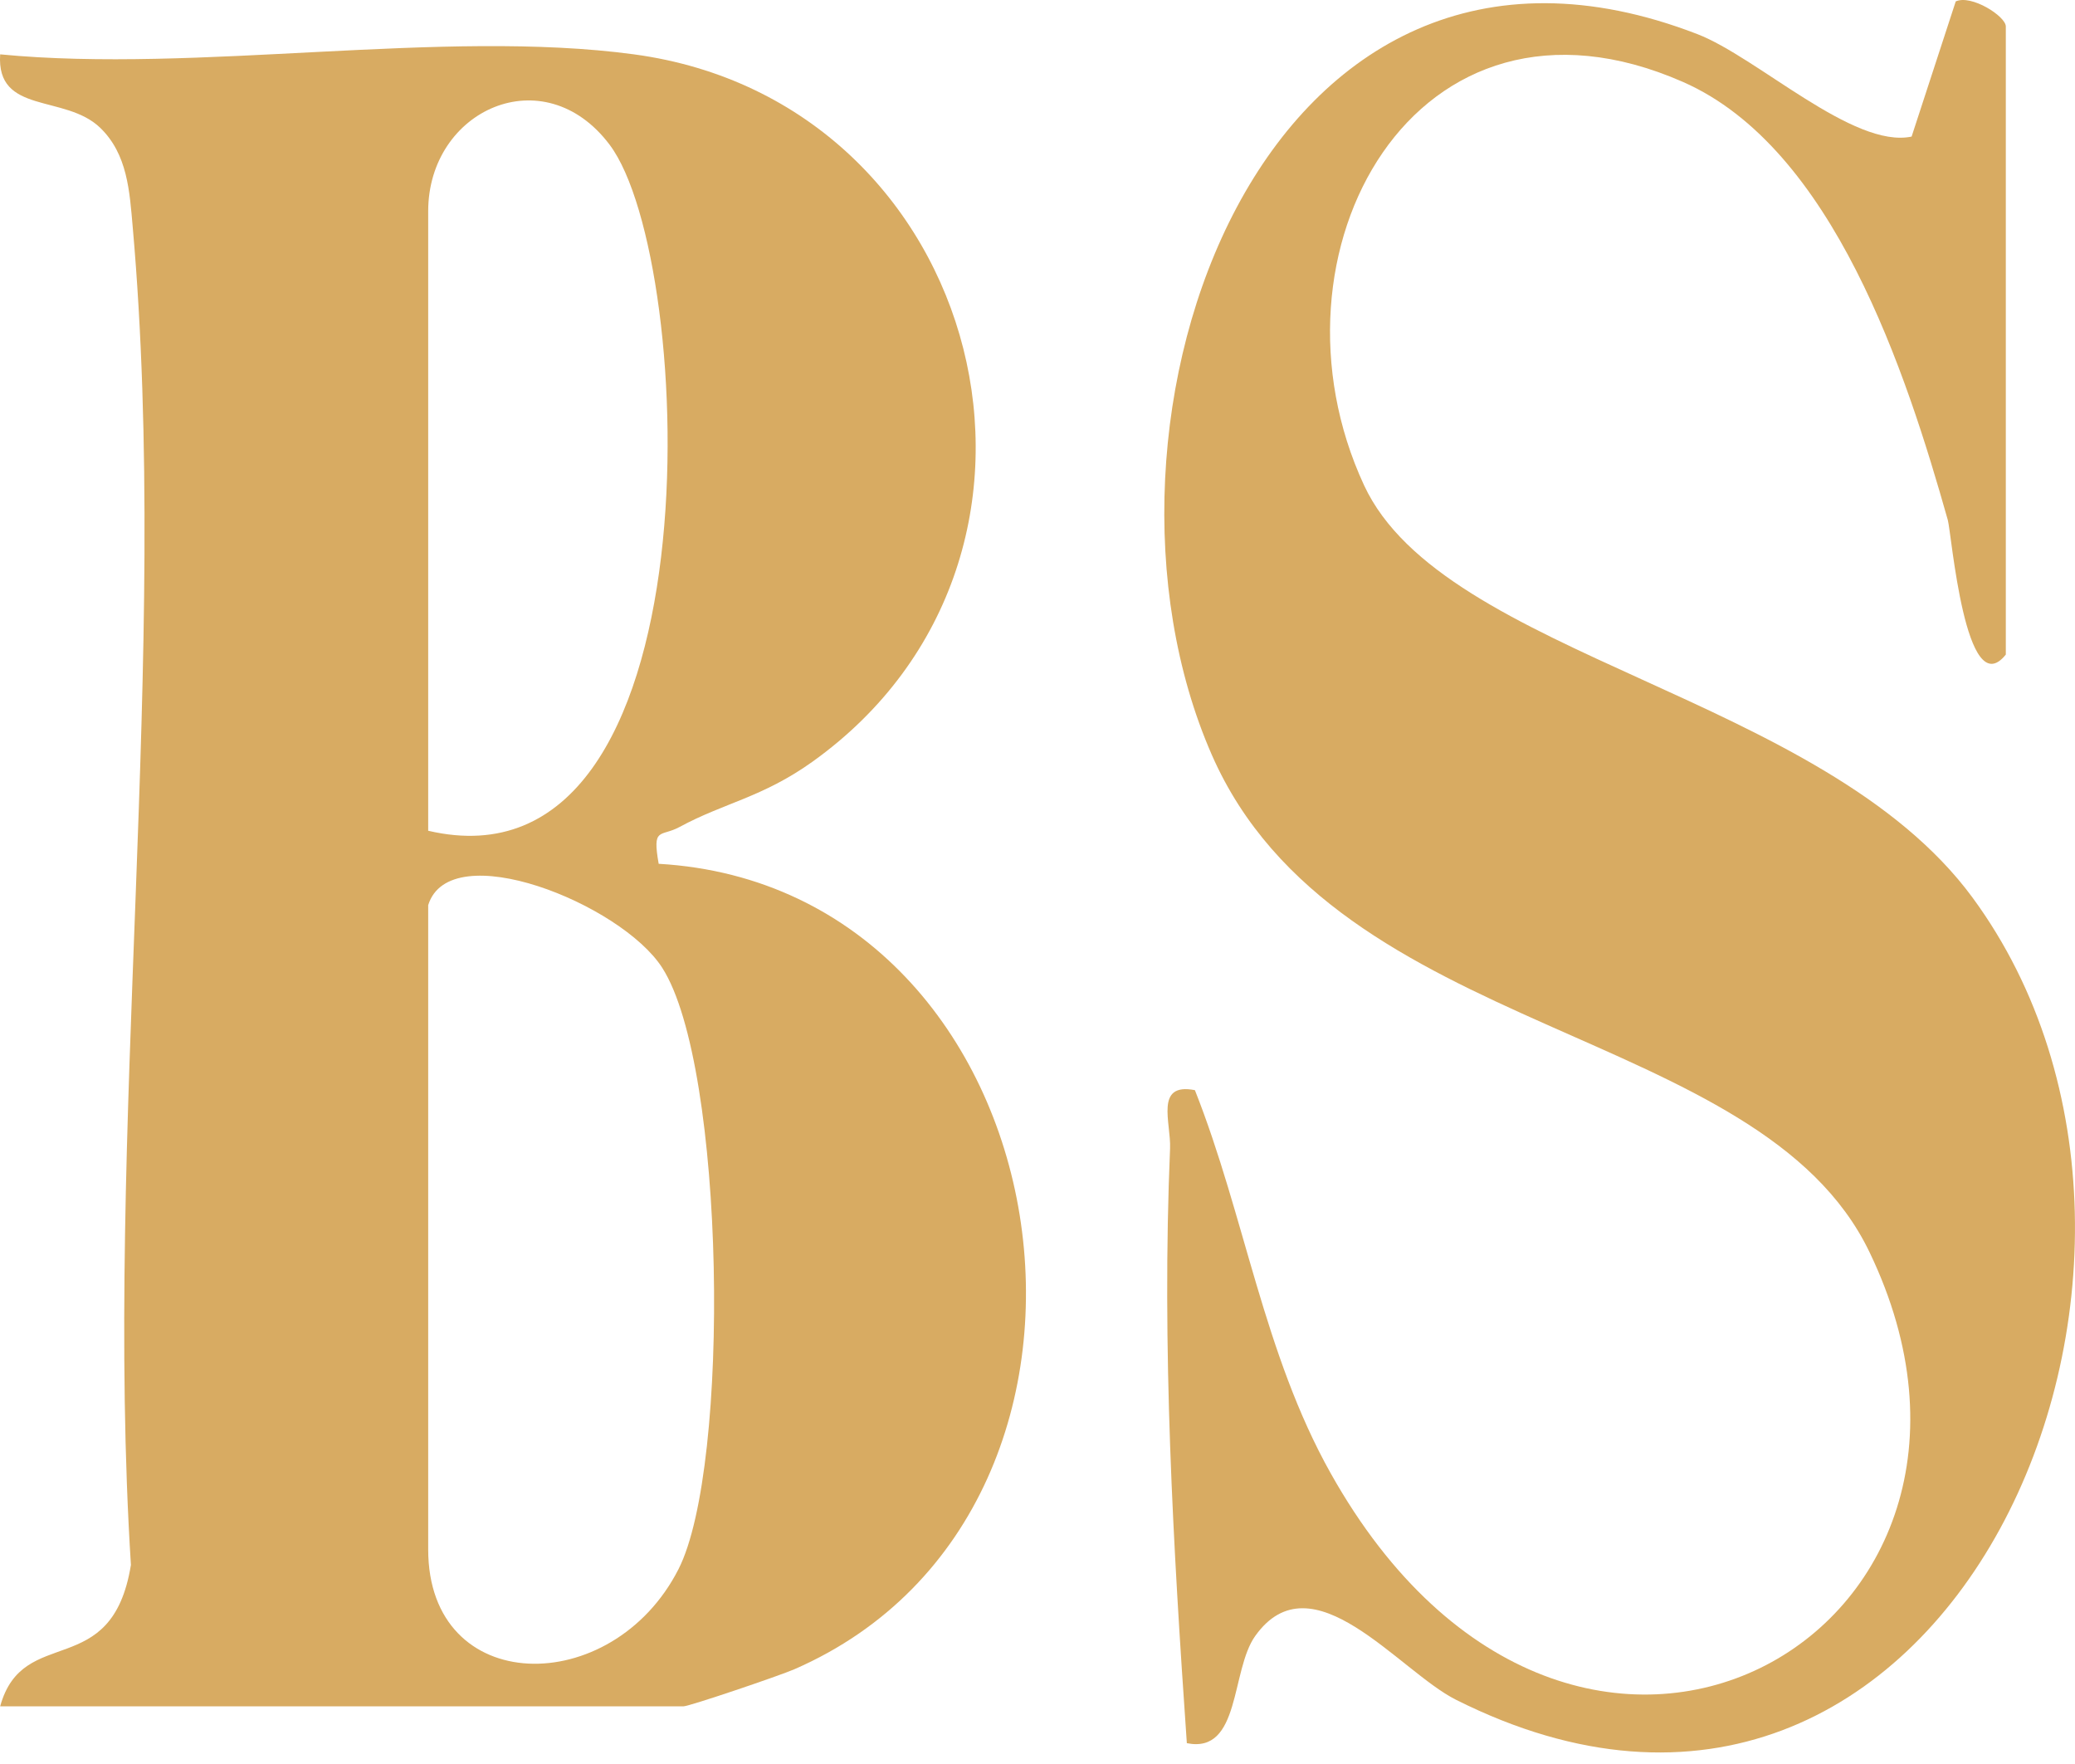
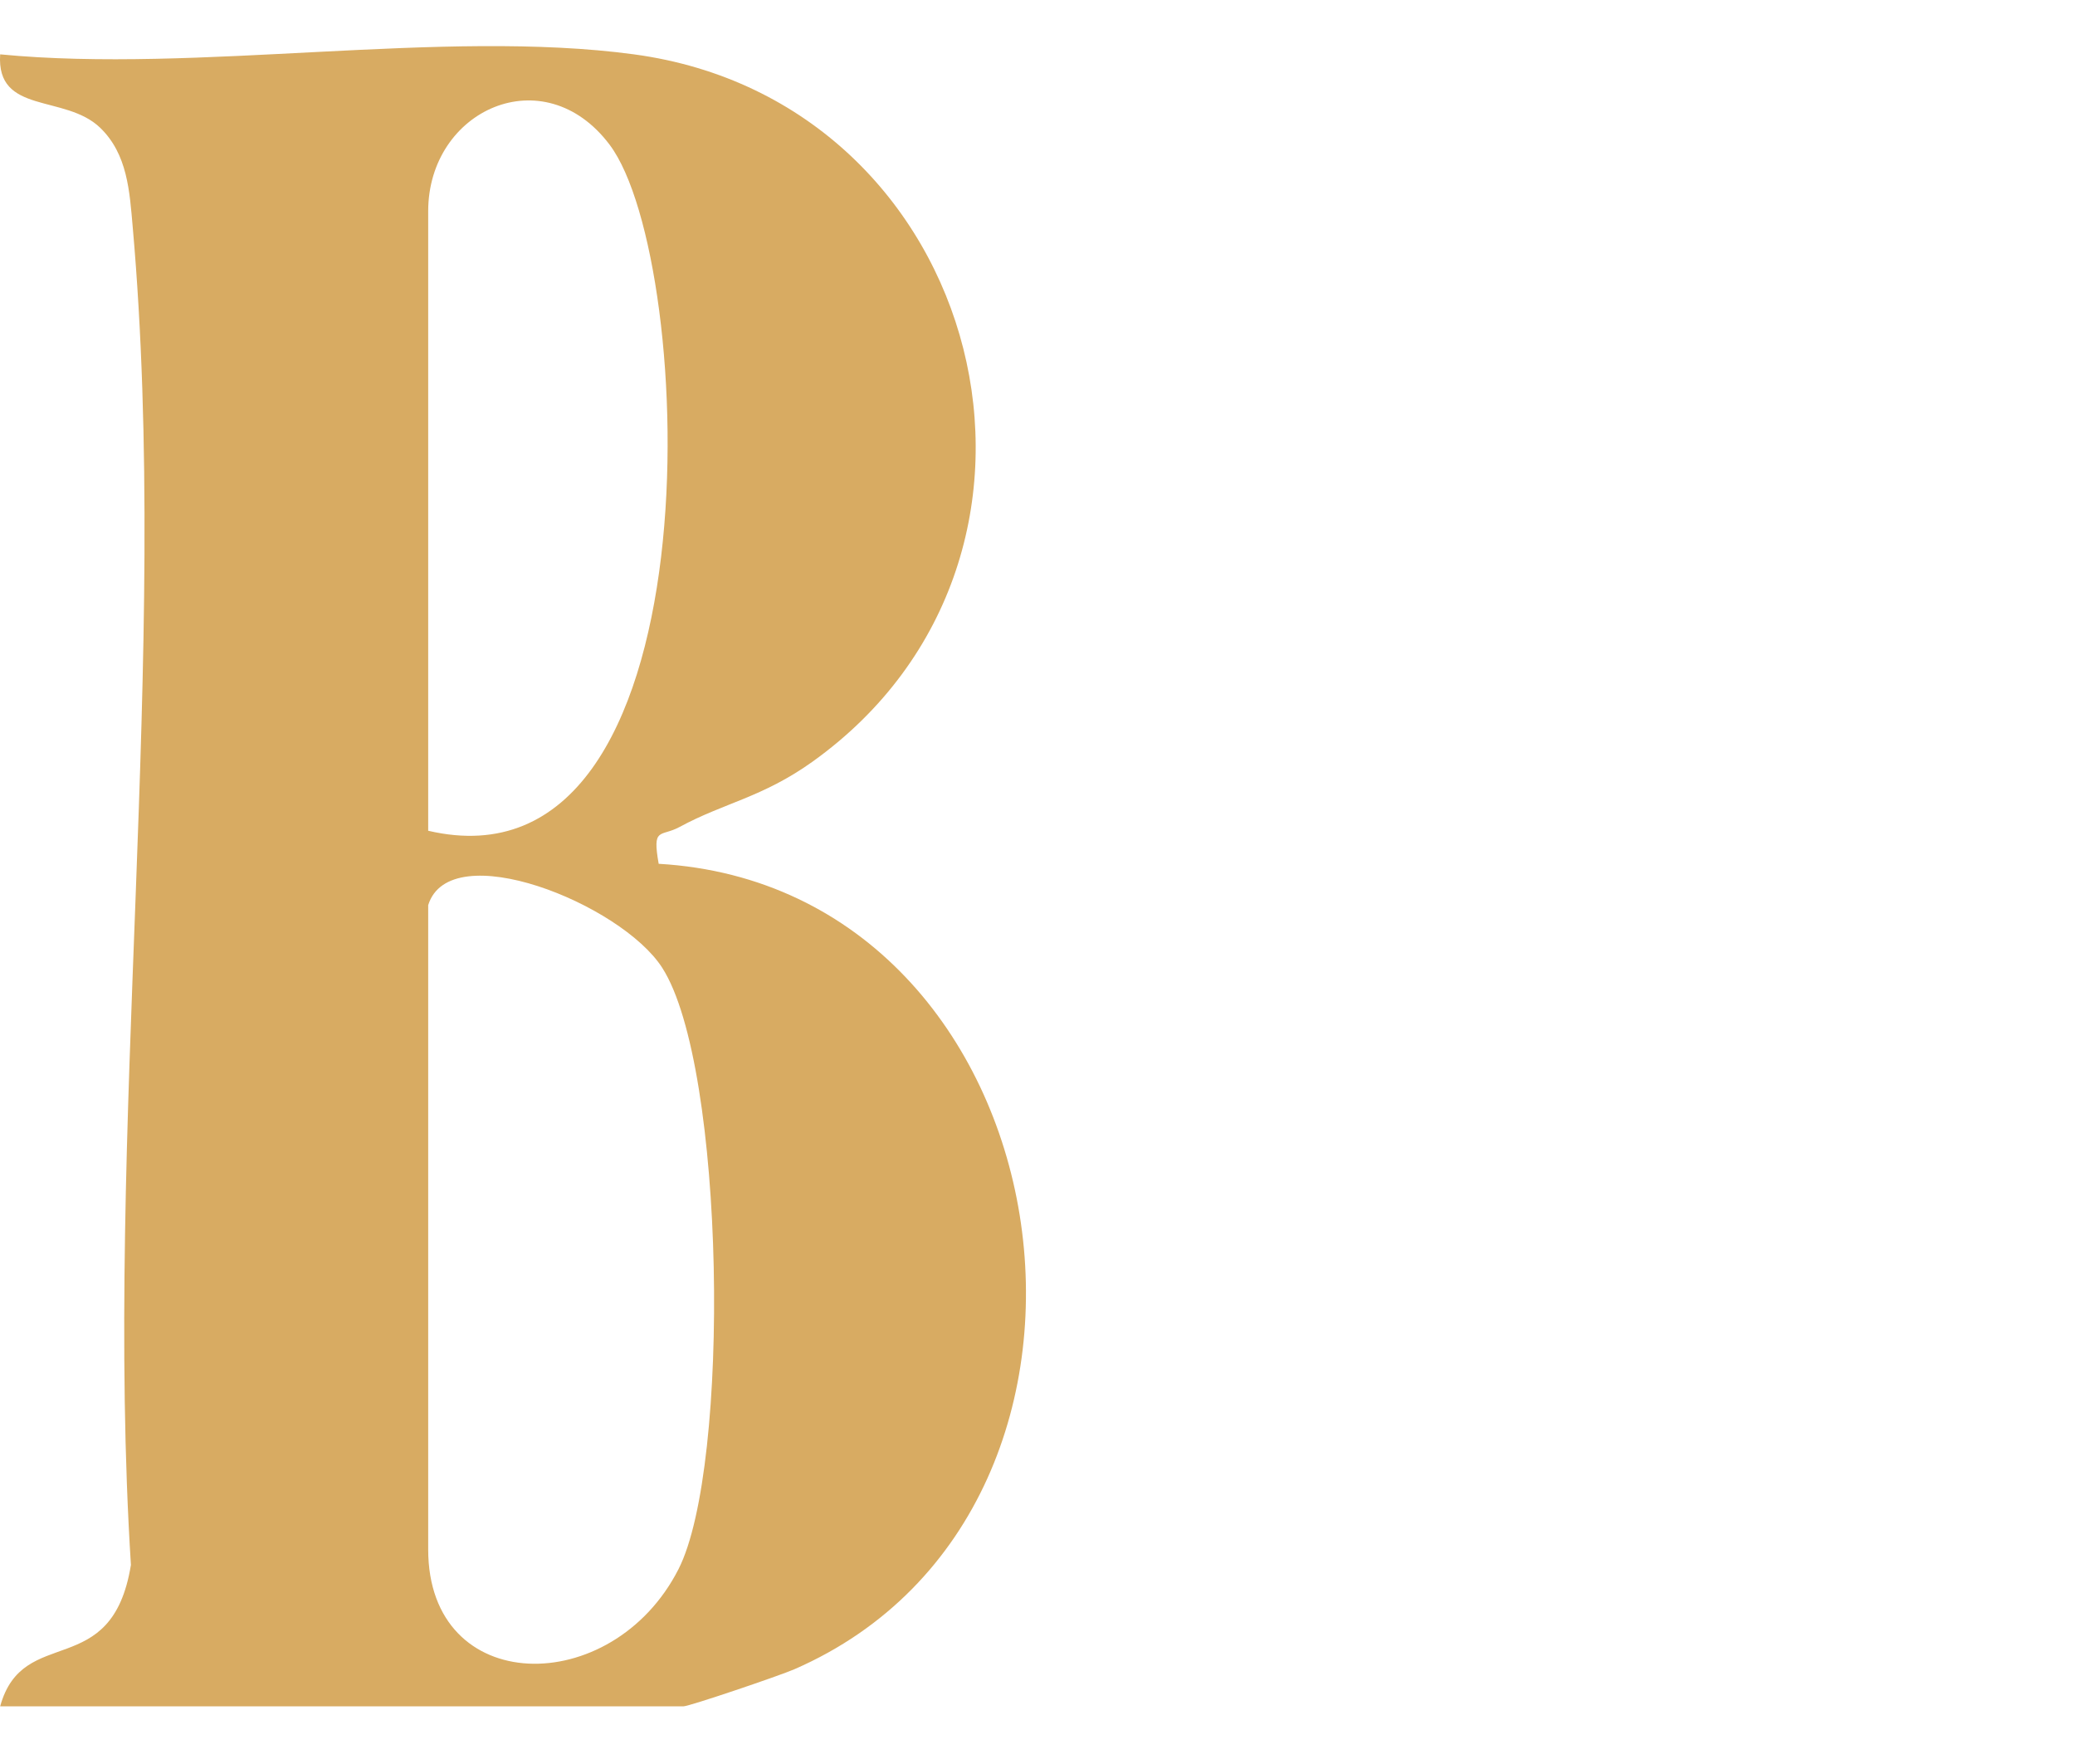
<svg xmlns="http://www.w3.org/2000/svg" width="140" height="119" viewBox="0 0 140 119" fill="none">
  <path d="M42.777 3.667C66.493 6.868 74.297 37.47 54.802 51.396C51.433 53.8 48.854 54.158 45.86 55.783C44.557 56.491 43.995 55.743 44.441 58.272C72.187 59.888 78.585 101.704 53.606 112.604C52.616 113.038 46.503 115.111 46.11 115.111H0.011C1.551 109.502 7.544 113.508 8.833 105.572C7.004 76.483 11.488 43.992 8.954 15.315C8.744 12.925 8.61 10.396 6.749 8.61C4.38 6.34 -0.261 7.746 0.011 3.667C13.349 4.961 29.845 1.922 42.781 3.667H42.777ZM28.89 56.043C48.578 60.636 47.025 17.607 41.135 9.769C36.69 3.855 28.89 7.419 28.89 14.25V56.043ZM28.89 61.061V104.524C28.89 114.511 41.3 114.632 45.775 105.863C49.309 98.933 48.952 71.939 44.678 65.283C41.898 60.954 30.354 56.343 28.89 61.061Z" fill="#D8AB62" />
-   <path d="M135.332 44.158C132.605 47.566 131.667 35.961 131.418 35.08C128.609 25.131 123.685 9.981 113.551 5.528C95.489 -2.405 84.77 17.093 92.032 32.734C97.414 44.33 122.978 46.822 133.076 60.538C151.297 85.297 131.427 131.352 98.229 114.663C94.379 112.725 88.525 104.982 84.688 110.365C83.026 112.698 83.719 118.33 80.076 117.595C79.148 104.278 78.378 90.875 78.944 77.477C79.016 75.739 77.884 73.006 80.62 73.542C83.991 82.047 85.241 91.297 89.785 99.394C106.189 128.647 138.504 110.156 126.127 84.453C118.697 69.021 90.193 70.129 81.766 50.934C71.94 28.554 85.168 -9.041 114.52 2.301C118.575 3.867 125.044 10.044 128.976 9.214L131.953 0.096C133.004 -0.39 135.332 1.099 135.332 1.784V44.158Z" fill="#D8AB62" />
</svg>